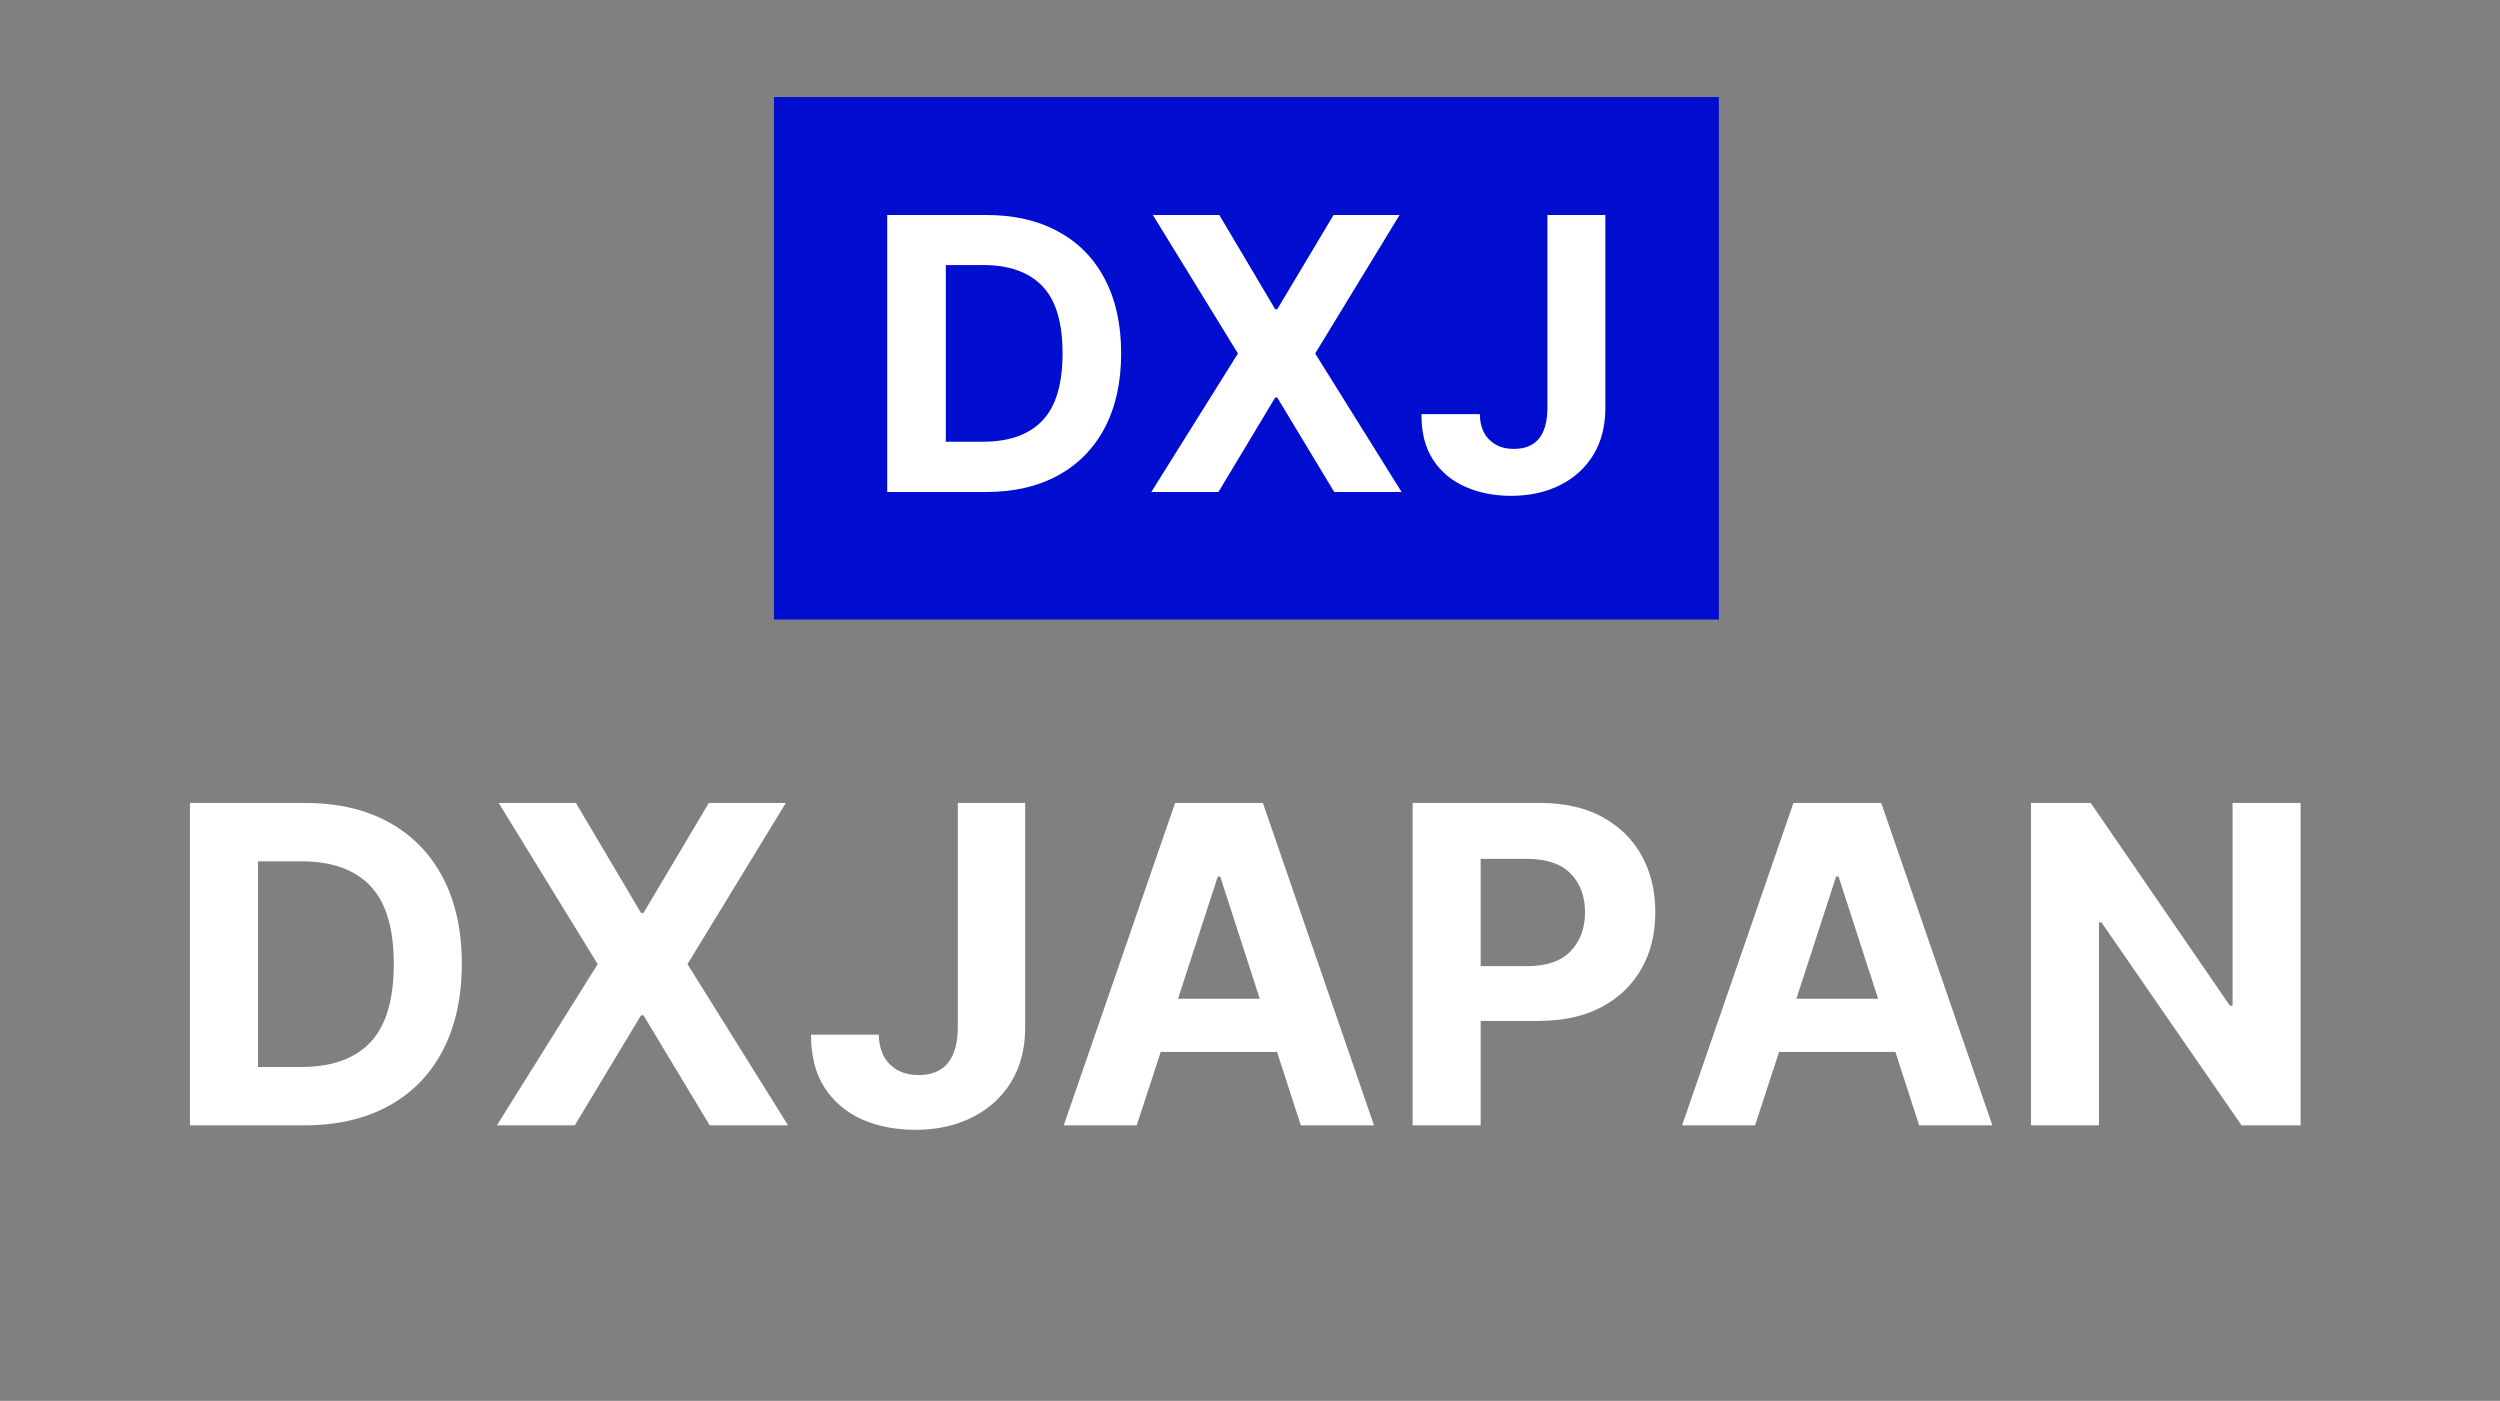
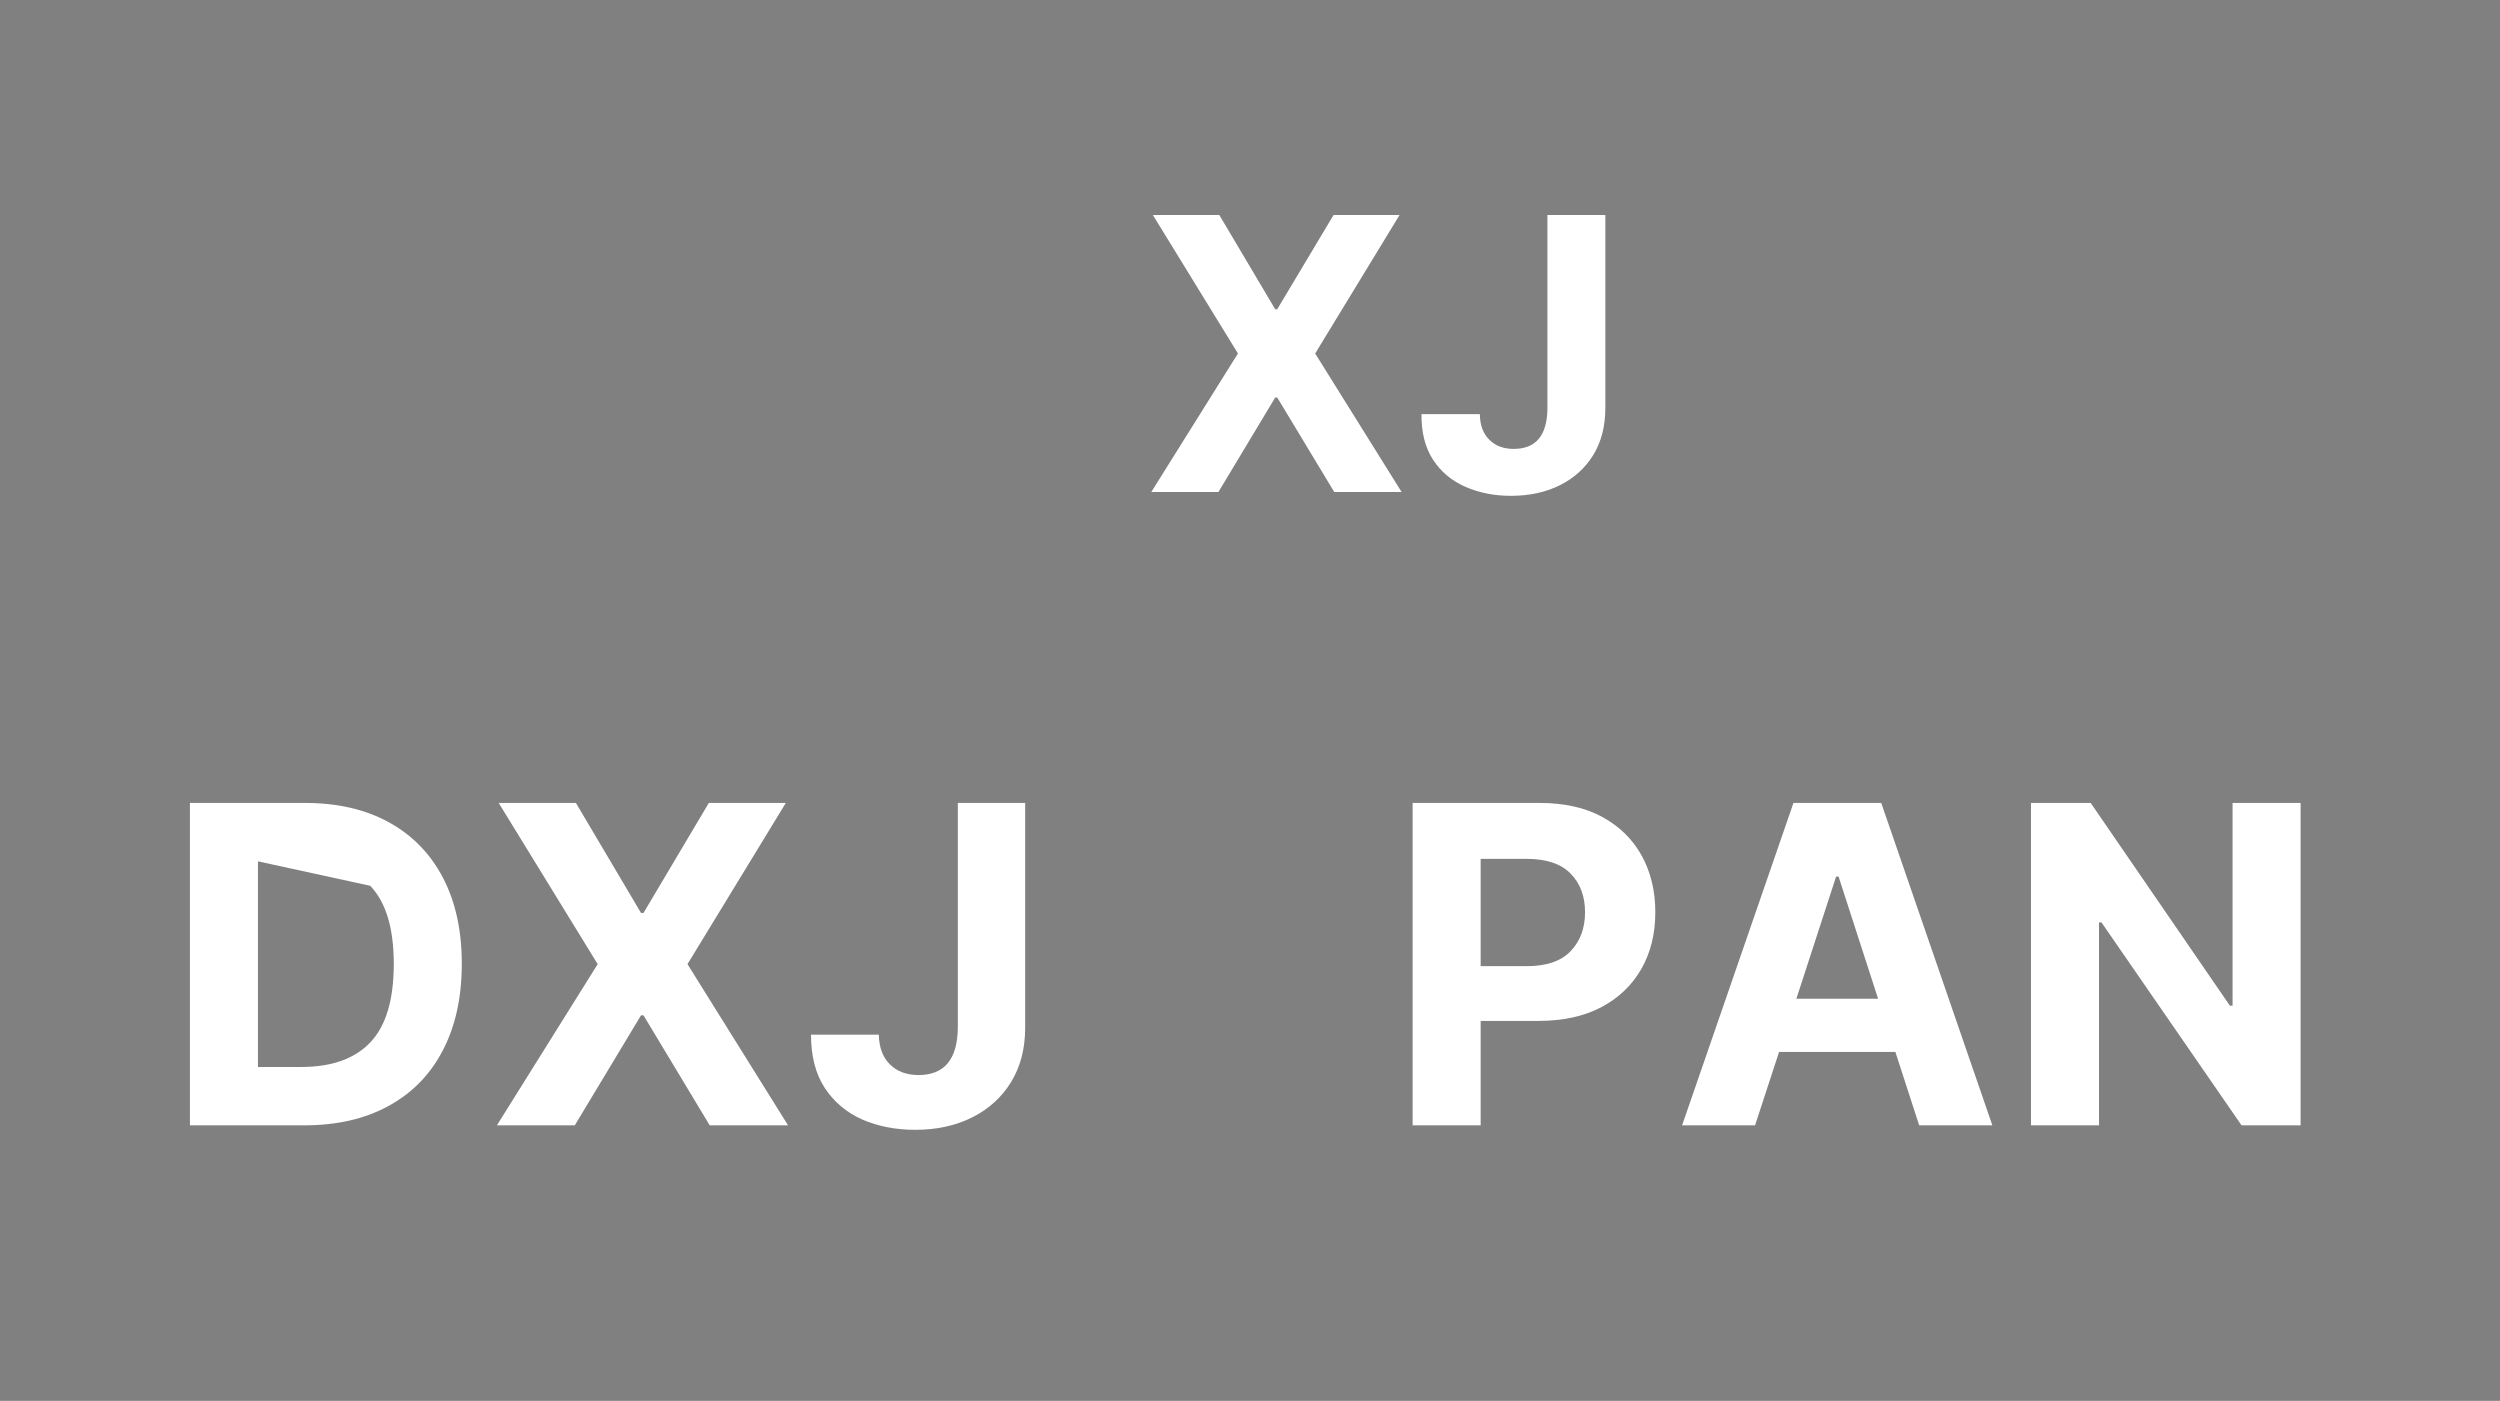
<svg xmlns="http://www.w3.org/2000/svg" width="232" viewBox="0 0 174 97.5" height="130" preserveAspectRatio="xMidYMid meet">
  <rect x="0" y="0" width="174" height="97.5" fill="#808080" stroke="none" />
  <defs>
    <g />
    <clipPath id="f0e5f864c4">
-       <path d="M 53.867 6.758 L 119.648 6.758 L 119.648 43.121 L 53.867 43.121 Z M 53.867 6.758 " clip-rule="nonzero" />
-     </clipPath>
+       </clipPath>
  </defs>
  <g clip-path="url(#f0e5f864c4)">
-     <path fill="#010ed0" d="M 53.867 6.758 L 119.633 6.758 L 119.633 43.121 L 53.867 43.121 Z M 53.867 6.758 " fill-opacity="1" fill-rule="nonzero" />
-   </g>
+     </g>
  <g fill="#ffffff" fill-opacity="1">
    <g transform="translate(60.079, 34.244)">
      <g>
-         <path d="M 8.516 0 L 1.672 0 L 1.672 -19.281 L 8.562 -19.281 C 10.508 -19.281 12.18 -18.895 13.578 -18.125 C 14.984 -17.363 16.062 -16.266 16.812 -14.828 C 17.57 -13.391 17.953 -11.664 17.953 -9.656 C 17.953 -7.645 17.57 -5.914 16.812 -4.469 C 16.051 -3.031 14.969 -1.926 13.562 -1.156 C 12.156 -0.383 10.473 0 8.516 0 Z M 5.75 -3.5 L 8.344 -3.5 C 10.156 -3.5 11.531 -3.988 12.469 -4.969 C 13.406 -5.945 13.875 -7.508 13.875 -9.656 C 13.875 -11.801 13.406 -13.359 12.469 -14.328 C 11.531 -15.305 10.16 -15.797 8.359 -15.797 L 5.75 -15.797 Z M 5.75 -3.5 " />
-       </g>
+         </g>
    </g>
  </g>
  <g fill="#ffffff" fill-opacity="1">
    <g transform="translate(79.364, 34.244)">
      <g>
        <path d="M 5.5 -19.281 L 9.391 -12.719 L 9.531 -12.719 L 13.453 -19.281 L 18.047 -19.281 L 12.172 -9.641 L 18.188 0 L 13.5 0 L 9.531 -6.578 L 9.391 -6.578 L 5.438 0 L 0.766 0 L 6.797 -9.641 L 0.875 -19.281 Z M 5.5 -19.281 " />
      </g>
    </g>
  </g>
  <g fill="#ffffff" fill-opacity="1">
    <g transform="translate(98.31, 34.244)">
      <g>
        <path d="M 9.391 -19.281 L 13.422 -19.281 L 13.422 -5.844 C 13.422 -4.594 13.145 -3.508 12.594 -2.594 C 12.039 -1.688 11.27 -0.984 10.281 -0.484 C 9.289 0.016 8.145 0.266 6.844 0.266 C 5.688 0.266 4.633 0.055 3.688 -0.359 C 2.738 -0.773 1.988 -1.398 1.438 -2.234 C 0.883 -3.078 0.613 -4.141 0.625 -5.422 L 4.688 -5.422 C 4.695 -4.66 4.914 -4.066 5.344 -3.641 C 5.77 -3.211 6.336 -3 7.047 -3 C 8.598 -3 9.379 -3.945 9.391 -5.844 Z M 9.391 -19.281 " />
      </g>
    </g>
  </g>
  <g fill="#ffffff" fill-opacity="1">
    <g transform="translate(11.266, 78.323)">
      <g>
-         <path d="M 9.906 0 L 1.953 0 L 1.953 -22.438 L 9.969 -22.438 C 12.227 -22.438 14.172 -21.988 15.797 -21.094 C 17.43 -20.195 18.688 -18.91 19.562 -17.234 C 20.438 -15.566 20.875 -13.566 20.875 -11.234 C 20.875 -8.898 20.43 -6.891 19.547 -5.203 C 18.672 -3.523 17.41 -2.238 15.766 -1.344 C 14.129 -0.445 12.176 0 9.906 0 Z M 6.688 -4.062 L 9.703 -4.062 C 11.816 -4.062 13.414 -4.629 14.5 -5.766 C 15.594 -6.91 16.141 -8.734 16.141 -11.234 C 16.141 -13.723 15.594 -15.535 14.5 -16.672 C 13.414 -17.805 11.82 -18.375 9.719 -18.375 L 6.688 -18.375 Z M 6.688 -4.062 " />
+         <path d="M 9.906 0 L 1.953 0 L 1.953 -22.438 L 9.969 -22.438 C 12.227 -22.438 14.172 -21.988 15.797 -21.094 C 17.43 -20.195 18.688 -18.91 19.562 -17.234 C 20.438 -15.566 20.875 -13.566 20.875 -11.234 C 20.875 -8.898 20.43 -6.891 19.547 -5.203 C 18.672 -3.523 17.41 -2.238 15.766 -1.344 C 14.129 -0.445 12.176 0 9.906 0 Z M 6.688 -4.062 L 9.703 -4.062 C 11.816 -4.062 13.414 -4.629 14.5 -5.766 C 15.594 -6.91 16.141 -8.734 16.141 -11.234 C 16.141 -13.723 15.594 -15.535 14.5 -16.672 L 6.688 -18.375 Z M 6.688 -4.062 " />
      </g>
    </g>
  </g>
  <g fill="#ffffff" fill-opacity="1">
    <g transform="translate(33.693, 78.323)">
      <g>
        <path d="M 6.391 -22.438 L 10.922 -14.781 L 11.094 -14.781 L 15.641 -22.438 L 21 -22.438 L 14.156 -11.219 L 21.156 0 L 15.703 0 L 11.094 -7.656 L 10.922 -7.656 L 6.312 0 L 0.891 0 L 7.906 -11.219 L 1.016 -22.438 Z M 6.391 -22.438 " />
      </g>
    </g>
  </g>
  <g fill="#ffffff" fill-opacity="1">
    <g transform="translate(55.727, 78.323)">
      <g>
        <path d="M 10.938 -22.438 L 15.625 -22.438 L 15.625 -6.797 C 15.625 -5.348 15.301 -4.094 14.656 -3.031 C 14.008 -1.969 13.109 -1.145 11.953 -0.562 C 10.805 0.02 9.477 0.312 7.969 0.312 C 6.613 0.312 5.383 0.07 4.281 -0.406 C 3.188 -0.895 2.316 -1.629 1.672 -2.609 C 1.035 -3.586 0.719 -4.82 0.719 -6.312 L 5.438 -6.312 C 5.457 -5.414 5.719 -4.723 6.219 -4.234 C 6.719 -3.742 7.379 -3.5 8.203 -3.5 C 10.004 -3.5 10.914 -4.598 10.938 -6.797 Z M 10.938 -22.438 " />
      </g>
    </g>
  </g>
  <g fill="#ffffff" fill-opacity="1">
    <g transform="translate(73.303, 78.323)">
      <g>
-         <path d="M 5.812 0 L 0.734 0 L 8.484 -22.438 L 14.594 -22.438 L 22.328 0 L 17.234 0 L 15.578 -5.109 L 7.484 -5.109 Z M 8.688 -8.812 L 14.375 -8.812 L 11.625 -17.312 L 11.453 -17.312 Z M 8.688 -8.812 " />
-       </g>
+         </g>
    </g>
  </g>
  <g fill="#ffffff" fill-opacity="1">
    <g transform="translate(96.366, 78.323)">
      <g>
        <path d="M 1.953 0 L 1.953 -22.438 L 10.797 -22.438 C 12.504 -22.438 13.953 -22.113 15.141 -21.469 C 16.336 -20.82 17.254 -19.926 17.891 -18.781 C 18.523 -17.633 18.844 -16.316 18.844 -14.828 C 18.844 -13.336 18.52 -12.023 17.875 -10.891 C 17.227 -9.754 16.297 -8.863 15.078 -8.219 C 13.867 -7.582 12.398 -7.266 10.672 -7.266 L 6.688 -7.266 L 6.688 0 Z M 6.688 -11.078 L 9.906 -11.078 C 11.27 -11.078 12.285 -11.426 12.953 -12.125 C 13.617 -12.82 13.953 -13.723 13.953 -14.828 C 13.953 -15.941 13.617 -16.836 12.953 -17.516 C 12.285 -18.203 11.266 -18.547 9.891 -18.547 L 6.688 -18.547 Z M 6.688 -11.078 " />
      </g>
    </g>
  </g>
  <g fill="#ffffff" fill-opacity="1">
    <g transform="translate(116.34, 78.323)">
      <g>
        <path d="M 5.812 0 L 0.734 0 L 8.484 -22.438 L 14.594 -22.438 L 22.328 0 L 17.234 0 L 15.578 -5.109 L 7.484 -5.109 Z M 8.688 -8.812 L 14.375 -8.812 L 11.625 -17.312 L 11.453 -17.312 Z M 8.688 -8.812 " />
      </g>
    </g>
  </g>
  <g fill="#ffffff" fill-opacity="1">
    <g transform="translate(139.403, 78.323)">
      <g>
        <path d="M 20.719 -22.438 L 20.719 0 L 16.609 0 L 6.859 -14.125 L 6.688 -14.125 L 6.688 0 L 1.953 0 L 1.953 -22.438 L 6.109 -22.438 L 15.797 -8.328 L 15.984 -8.328 L 15.984 -22.438 Z M 20.719 -22.438 " />
      </g>
    </g>
  </g>
</svg>